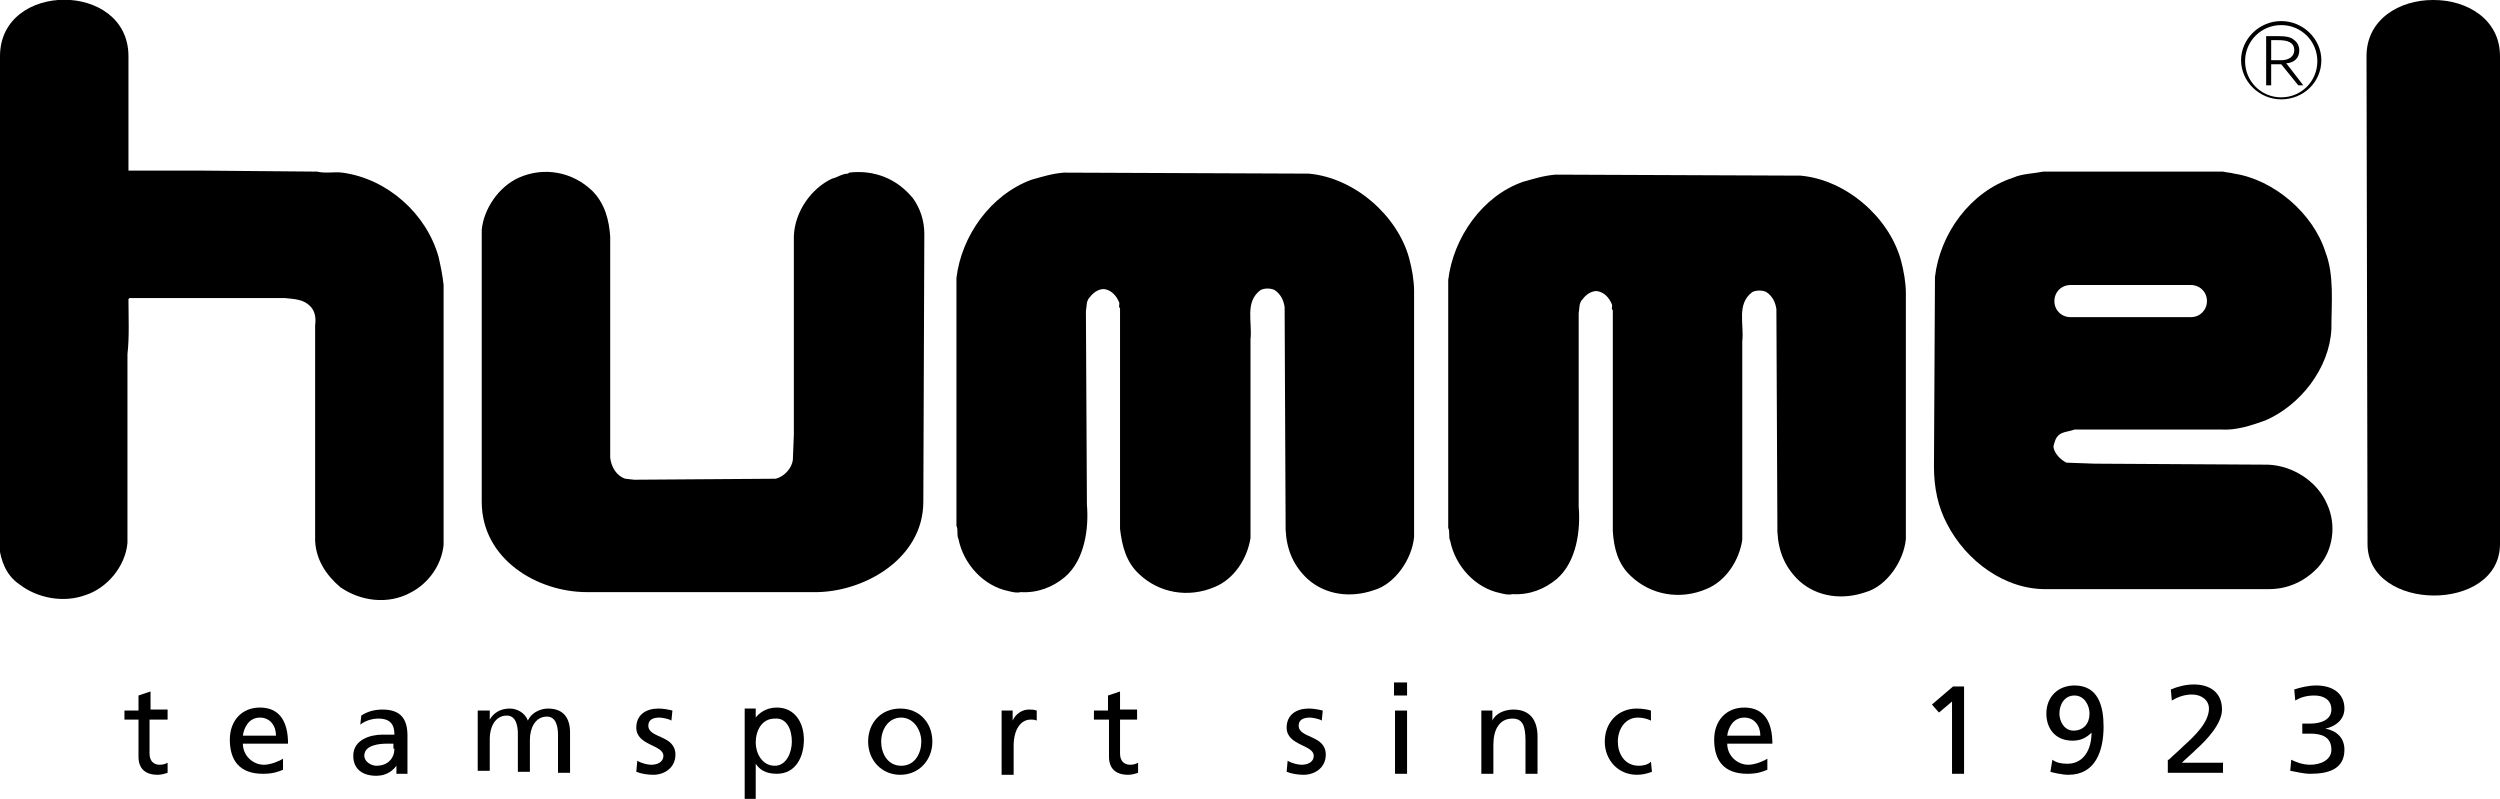
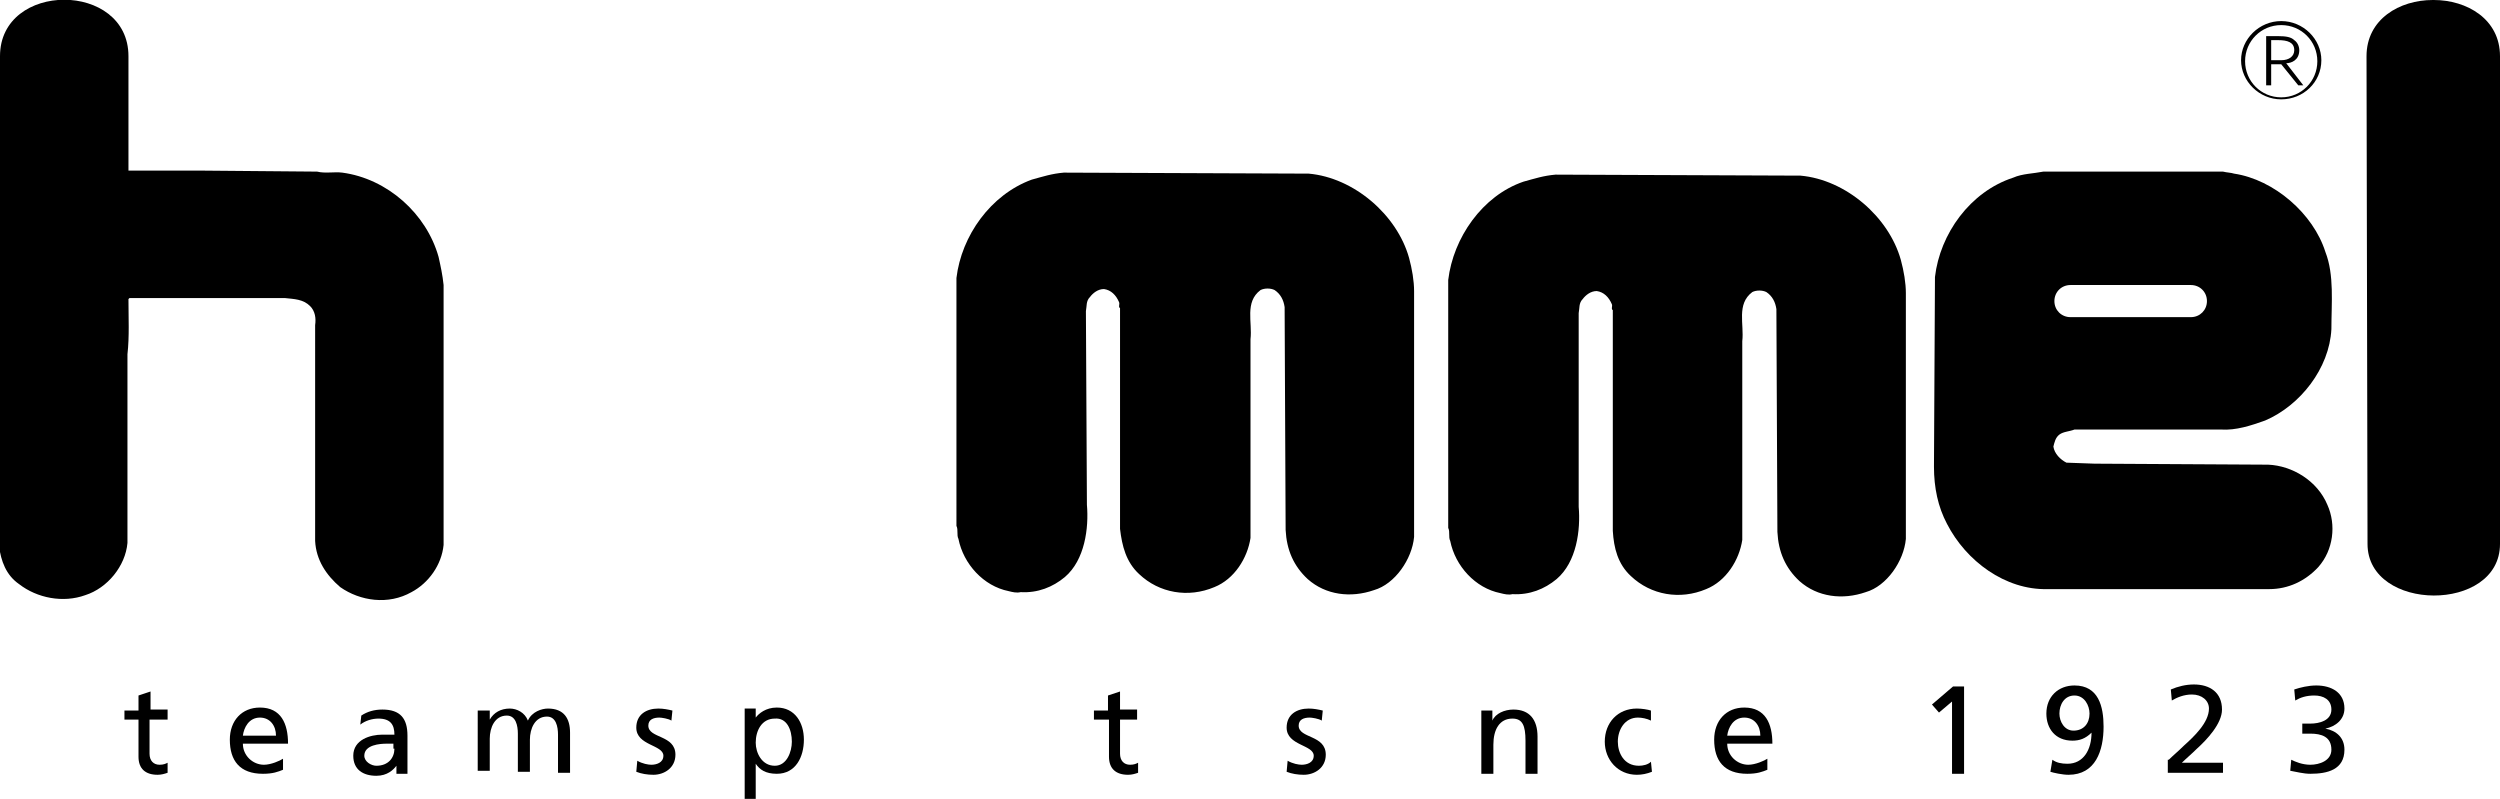
<svg xmlns="http://www.w3.org/2000/svg" version="1.1" id="Ebene_1" x="0px" y="0px" viewBox="0 0 249.1 79.6" style="enable-background:new 0 0 249.1 79.6;" xml:space="preserve">
  <style type="text/css"> .st0{fill-rule:evenodd;clip-rule:evenodd;} </style>
  <g>
    <path class="st0" d="M227.3,2.1c2.2,0,4,1.8,4,3.9c0,2.2-1.8,3.9-4,3.9c-2.2,0-4-1.8-4-3.9C223.3,3.9,225.1,2.1,227.3,2.1 L227.3,2.1L227.3,2.1z M227.3,2.5c-2,0-3.6,1.6-3.6,3.6c0,2,1.6,3.6,3.6,3.6c2,0,3.6-1.6,3.6-3.6C230.9,4.1,229.3,2.5,227.3,2.5 L227.3,2.5L227.3,2.5z M225.8,3.6h1.2c0.8,0,1.3,0.1,1.6,0.4c0.3,0.2,0.5,0.6,0.5,1c0,1-0.8,1.3-1.3,1.3l1.7,2.2H229l-1.7-2.1h-1 v2.1h-0.5V3.6L225.8,3.6z M226.3,6h1c0.8,0,1.3-0.4,1.3-1c0-0.8-0.7-1-1.6-1h-0.7V6L226.3,6z" />
    <path class="st0" d="M0,5.6c0-7.5,12.8-7.5,12.8,0l0,11.4h7.4l11.4,0.1c0.8,0.2,1.7,0,2.5,0.1c4.5,0.6,8.4,4.1,9.6,8.4 c0.2,0.9,0.4,1.8,0.5,2.8v25.9c-0.2,2-1.5,3.8-3.2,4.7c-2.3,1.3-5.1,0.9-7.1-0.5c-1.4-1.2-2.4-2.7-2.5-4.6V32.4 c0.1-0.7,0-1.4-0.5-1.9c-0.7-0.7-1.6-0.7-2.5-0.8H12.9l-0.1,0.1c0,1.9,0.1,3.7-0.1,5.5v18.8c-0.2,2.3-2,4.5-4.2,5.2 c-2.2,0.8-4.8,0.3-6.6-1.1c-1.3-0.9-1.8-2.3-2-3.8V5.6L0,5.6z" />
-     <path class="st0" d="M51.7,17.7c2.5-1.1,5.3-0.6,7.3,1.3c1.3,1.3,1.7,3,1.8,4.6l0,13.6v8.4c0.1,0.9,0.6,1.8,1.5,2.1l0.9,0.1 l14.1-0.1c0.8-0.2,1.6-1,1.7-1.9l0.1-2.5V23.5c0.1-2.4,1.7-4.7,3.8-5.7c0.5-0.1,1-0.5,1.6-0.5l0.1-0.1c2.5-0.3,4.8,0.6,6.4,2.6 c0.7,1,1.1,2.2,1.1,3.5L92,50c0,5.7-6,9.1-11,9l-22.5,0c-5,0-10.5-3.3-10.5-9V22.9C48.2,20.8,49.7,18.6,51.7,17.7L51.7,17.7z" />
    <path class="st0" d="M95.3,27.7c0.5-4.2,3.4-8.3,7.5-9.8c1.1-0.3,2-0.6,3.2-0.7l24.4,0.1c4.5,0.4,8.8,4.1,10,8.4 c0.3,1.1,0.5,2.3,0.5,3.3v24.5c-0.2,2.2-1.9,4.7-4,5.3c-2.3,0.8-4.8,0.5-6.6-1.1c-1.4-1.3-2.1-2.9-2.2-4.9L128,30.6 c-0.1-0.7-0.4-1.3-1-1.7c-0.4-0.2-1-0.2-1.4,0c-1.6,1.2-0.8,3.2-1,4.9v19.8c-0.3,2-1.6,4.1-3.6,4.9c-2.6,1.1-5.5,0.6-7.5-1.3 c-1.3-1.2-1.7-2.8-1.9-4.5v-22c-0.2-0.1,0-0.4-0.1-0.6c-0.3-0.7-0.8-1.2-1.5-1.3c-0.6,0-1.1,0.4-1.4,0.8c-0.4,0.4-0.3,0.9-0.4,1.4 l0.1,19.3c0.2,2.3-0.2,5.5-2.2,7.2c-1.2,1-2.7,1.6-4.4,1.5c-0.4,0.1-0.8,0-1.2-0.1c-2.5-0.5-4.5-2.7-5-5.2c-0.2-0.4,0-0.9-0.2-1.3 L95.3,27.7L95.3,27.7z" />
    <path class="st0" d="M192.8,27.6c0.5-4.3,3.5-8.5,7.8-9.9c0.9-0.4,2-0.4,3-0.6h17.9c0.4,0.1,0.8,0.1,1.1,0.2c4,0.6,7.9,4,9.1,7.8 c0.9,2.3,0.6,5.1,0.6,7.7c-0.2,3.9-3.1,7.6-6.6,9.1c-1.4,0.5-2.9,1-4.4,0.9h-14.6c-0.5,0.2-1.1,0.2-1.5,0.5 c-0.4,0.3-0.5,0.8-0.6,1.2c0.1,0.7,0.7,1.3,1.3,1.6l2.8,0.1l17.3,0.1c2.4,0.1,4.9,1.6,5.9,4c0.9,2,0.6,4.5-0.9,6.2 c-1.3,1.4-3,2.2-4.9,2.2L204,58.7c-4.2,0.1-8.1-2.8-10-6.5c-0.9-1.7-1.3-3.6-1.3-5.7L192.8,27.6L192.8,27.6z M206.3,28.4h12 c0.9,0,1.6,0.7,1.6,1.6c0,0.9-0.7,1.6-1.6,1.6h-12c-0.9,0-1.6-0.7-1.6-1.6C204.7,29.1,205.4,28.4,206.3,28.4L206.3,28.4z" />
    <path class="st0" d="M249.1,5.6v48.6c0,6.9-13.2,6.8-13.2,0l-0.1-48.6c0-3.7,3.3-5.6,6.6-5.6h0.1C245.8,0,249.1,1.9,249.1,5.6 L249.1,5.6z" />
    <path class="st0" d="M144.3,27.9c0.5-4.2,3.4-8.4,7.5-9.8c1.1-0.3,2-0.6,3.2-0.7l24.4,0.1c4.5,0.4,8.8,4.1,10,8.4 c0.3,1.1,0.5,2.3,0.5,3.3v24.5c-0.2,2.2-1.9,4.7-4,5.3c-2.3,0.8-4.8,0.5-6.6-1.1c-1.4-1.3-2.1-2.9-2.2-4.9L177,30.8 c-0.1-0.7-0.4-1.3-1-1.7c-0.4-0.2-1-0.2-1.4,0c-1.6,1.2-0.8,3.2-1,4.9v19.8c-0.3,2-1.6,4.1-3.6,4.9c-2.6,1.1-5.5,0.6-7.5-1.3 c-1.3-1.2-1.7-2.8-1.8-4.5v-22c-0.2-0.1,0-0.4-0.1-0.6c-0.3-0.7-0.8-1.2-1.5-1.3c-0.6,0-1.1,0.4-1.4,0.8c-0.4,0.4-0.3,0.9-0.4,1.4 l0,19.3c0.2,2.3-0.2,5.5-2.2,7.2c-1.2,1-2.7,1.6-4.4,1.5c-0.4,0.1-0.8,0-1.2-0.1c-2.5-0.5-4.5-2.7-5-5.2c-0.2-0.4,0-0.9-0.2-1.3 L144.3,27.9L144.3,27.9z" />
    <path class="st0" d="M16.6,71.7h-1.7v3.4c0,0.7,0.4,1.1,1,1.1c0.4,0,0.6-0.1,0.8-0.2v1c-0.3,0.1-0.6,0.2-1,0.2 c-1.2,0-1.9-0.6-1.9-1.8v-3.7h-1.4v-0.9h1.4v-1.5l1.2-0.4v1.8h1.7V71.7L16.6,71.7z" />
    <path class="st0" d="M24.2,73.3c0.1-0.8,0.6-1.8,1.7-1.8c1,0,1.6,0.8,1.6,1.8H24.2L24.2,73.3z M28.2,75.6c-0.3,0.2-1.2,0.6-1.9,0.6 c-1.1,0-2.1-0.9-2.1-2.1h4.5c0-2-0.7-3.6-2.8-3.6c-1.8,0-3,1.3-3,3.2c0,2.1,1,3.4,3.3,3.4c1,0,1.5-0.2,2-0.4V75.6L28.2,75.6z" />
    <path class="st0" d="M39.3,74.6c0,0.9-0.6,1.7-1.8,1.7c-0.5,0-1.2-0.4-1.2-1c0-1.1,1.6-1.2,2.2-1.2c0.2,0,0.5,0,0.7,0V74.6 L39.3,74.6z M35.9,72.2c0.5-0.4,1.2-0.6,1.8-0.6c1.2,0,1.6,0.6,1.6,1.6c-0.5,0-0.8,0-1.2,0c-1.2,0-2.9,0.5-2.9,2.1c0,1.4,1,2,2.3,2 c1.1,0,1.7-0.6,2-1h0v0.8h1.1c0-0.2,0-0.5,0-1.2v-2.6c0-1.7-0.7-2.6-2.5-2.6c-0.8,0-1.5,0.2-2.1,0.6L35.9,72.2L35.9,72.2z" />
    <path class="st0" d="M47.7,70.8h1.1v0.9h0c0.4-0.7,1.1-1.1,2-1.1c0.7,0,1.5,0.4,1.8,1.2c0.4-0.9,1.4-1.2,2-1.2c1.6,0,2.2,1,2.2,2.4 v4h-1.2v-3.8c0-0.8-0.2-1.8-1.1-1.8c-1.2,0-1.7,1.2-1.7,2.3v3.2h-1.2v-3.8c0-0.8-0.2-1.8-1.1-1.8c-1.2,0-1.7,1.2-1.7,2.3v3.2h-1.2 V70.8L47.7,70.8z" />
    <path class="st0" d="M63.5,75.8c0.5,0.3,1.1,0.4,1.4,0.4c0.5,0,1.2-0.2,1.2-0.9c0-1.1-2.7-1-2.7-2.8c0-1.3,1-1.9,2.2-1.9 c0.5,0,1,0.1,1.4,0.2l-0.1,1c-0.3-0.2-1-0.3-1.2-0.3c-0.6,0-1.1,0.2-1.1,0.8c0,1.3,2.7,0.9,2.7,2.9c0,1.3-1.1,2-2.2,2 c-0.6,0-1.2-0.1-1.7-0.3L63.5,75.8L63.5,75.8z" />
    <path class="st0" d="M78.9,73.9c0,1-0.5,2.4-1.7,2.4c-1.3,0-1.9-1.3-1.9-2.3c0-1.2,0.6-2.4,1.9-2.4C78.4,71.5,78.9,72.7,78.9,73.9 L78.9,73.9z M74.1,79.6h1.2v-3.5h0c0.4,0.6,1,1,2.1,1c1.9,0,2.7-1.7,2.7-3.4c0-1.7-0.9-3.2-2.7-3.2c-1.1,0-1.8,0.6-2.1,1h0v-0.9 h-1.1V79.6L74.1,79.6z" />
-     <path class="st0" d="M87.8,73.9c0-1.2,0.7-2.4,2-2.4c1.2,0,2,1.2,2,2.4c0,1.1-0.6,2.4-2,2.4C88.4,76.3,87.8,75,87.8,73.9L87.8,73.9 z M86.5,73.9c0,1.8,1.3,3.3,3.2,3.3c1.9,0,3.2-1.5,3.2-3.3c0-1.9-1.3-3.3-3.2-3.3C87.8,70.6,86.5,72,86.5,73.9L86.5,73.9z" />
-     <path class="st0" d="M99.8,70.8h1.1v1h0c0.3-0.7,1-1.1,1.6-1.1c0.3,0,0.5,0,0.8,0.1v1c-0.2-0.1-0.4-0.1-0.6-0.1c-1,0-1.7,1-1.7,2.6 v2.9h-1.2V70.8L99.8,70.8z" />
    <path class="st0" d="M113.3,71.7h-1.7v3.4c0,0.7,0.4,1.1,1,1.1c0.4,0,0.6-0.1,0.8-0.2v1c-0.3,0.1-0.6,0.2-1,0.2 c-1.2,0-1.9-0.6-1.9-1.8v-3.7H109v-0.9h1.4v-1.5l1.2-0.4v1.8h1.7V71.7L113.3,71.7z" />
    <path class="st0" d="M128.3,75.8c0.5,0.3,1.1,0.4,1.4,0.4c0.5,0,1.2-0.2,1.2-0.9c0-1.1-2.7-1-2.7-2.8c0-1.3,1-1.9,2.2-1.9 c0.5,0,1,0.1,1.4,0.2l-0.1,1c-0.3-0.2-1-0.3-1.2-0.3c-0.6,0-1.1,0.2-1.1,0.8c0,1.3,2.7,0.9,2.7,2.9c0,1.3-1.1,2-2.2,2 c-0.6,0-1.2-0.1-1.7-0.3L128.3,75.8L128.3,75.8z" />
-     <path class="st0" d="M139,70.8h1.2v6.3H139V70.8L139,70.8z M138.9,68h1.3v1.3h-1.3V68L138.9,68z" />
    <path class="st0" d="M147.6,70.8h1.1v1h0c0.3-0.7,1.2-1.1,2.1-1.1c1.6,0,2.4,1,2.4,2.7v3.7H152v-3.3c0-1.5-0.3-2.2-1.3-2.2 c-1.3,0-1.9,1.1-1.9,2.6v2.9h-1.2V70.8L147.6,70.8z" />
    <path class="st0" d="M164.5,71.8c-0.4-0.2-0.9-0.3-1.3-0.3c-1.3,0-2,1.2-2,2.4c0,1.1,0.6,2.4,2.1,2.4c0.4,0,0.9-0.1,1.2-0.4l0.1,1 c-0.5,0.2-1,0.3-1.5,0.3c-1.9,0-3.2-1.5-3.2-3.3c0-1.9,1.3-3.3,3.2-3.3c0.5,0,1.1,0.1,1.4,0.2L164.5,71.8L164.5,71.8z" />
    <path class="st0" d="M172.1,73.3c0.1-0.8,0.6-1.8,1.7-1.8c1,0,1.6,0.8,1.6,1.8H172.1L172.1,73.3z M176.1,75.6 c-0.3,0.2-1.2,0.6-1.9,0.6c-1.1,0-2.1-0.9-2.1-2.1h4.5c0-2-0.7-3.6-2.8-3.6c-1.8,0-3,1.3-3,3.2c0,2.1,1,3.4,3.3,3.4 c1,0,1.5-0.2,2-0.4V75.6L176.1,75.6z" />
    <polygon class="st0" points="194.5,69.9 193.2,71 192.5,70.2 194.6,68.4 195.7,68.4 195.7,77.1 194.5,77.1 194.5,69.9 " />
    <path class="st0" d="M205.2,71.1c0-0.9,0.5-1.8,1.5-1.8c1,0,1.5,1,1.5,1.8c0,1-0.6,1.7-1.6,1.7C205.7,72.8,205.2,71.9,205.2,71.1 L205.2,71.1z M204.3,76.9c0.3,0.1,1.2,0.3,1.8,0.3c2.7,0,3.5-2.4,3.5-4.8c0-2-0.5-4.1-2.9-4.1c-1.6,0-2.8,1.1-2.8,2.8 c0,1.5,0.9,2.7,2.6,2.7c0.7,0,1.3-0.2,1.9-0.8l0,0c0,1.7-0.8,3.1-2.4,3.1c-0.6,0-1.1-0.1-1.5-0.4L204.3,76.9L204.3,76.9z" />
    <path class="st0" d="M216.1,75.7c0.4-0.4,1-0.9,1.5-1.4c1-0.9,2.5-2.3,2.5-3.7c0-0.8-0.7-1.4-1.7-1.4c-0.8,0-1.5,0.3-2,0.6 l-0.1-1.1c0.7-0.3,1.5-0.5,2.3-0.5c1.6,0,2.8,0.8,2.8,2.5c0,1.4-1.5,3-2.5,3.9c-0.5,0.5-1.1,1-1.5,1.4h4.1v1h-5.5V75.7L216.1,75.7z " />
    <path class="st0" d="M229.5,72.1h0.7c0.9,0,2.1-0.3,2.1-1.4c0-1-0.8-1.4-1.7-1.4c-0.8,0-1.4,0.2-1.9,0.5l-0.1-1.1 c0.6-0.2,1.4-0.4,2.2-0.4c1.5,0,2.8,0.7,2.8,2.3c0,1.1-0.9,1.8-1.9,2v0c1.1,0.2,1.9,0.9,1.9,2.1c0,2-1.7,2.4-3.4,2.4 c-0.7,0-1.4-0.2-2-0.3l0.1-1.1c0.4,0.2,1.1,0.5,1.9,0.5c0.9,0,2.1-0.4,2.1-1.5c0-1.3-1-1.6-2.1-1.6h-0.8V72.1L229.5,72.1z" />
  </g>
</svg>